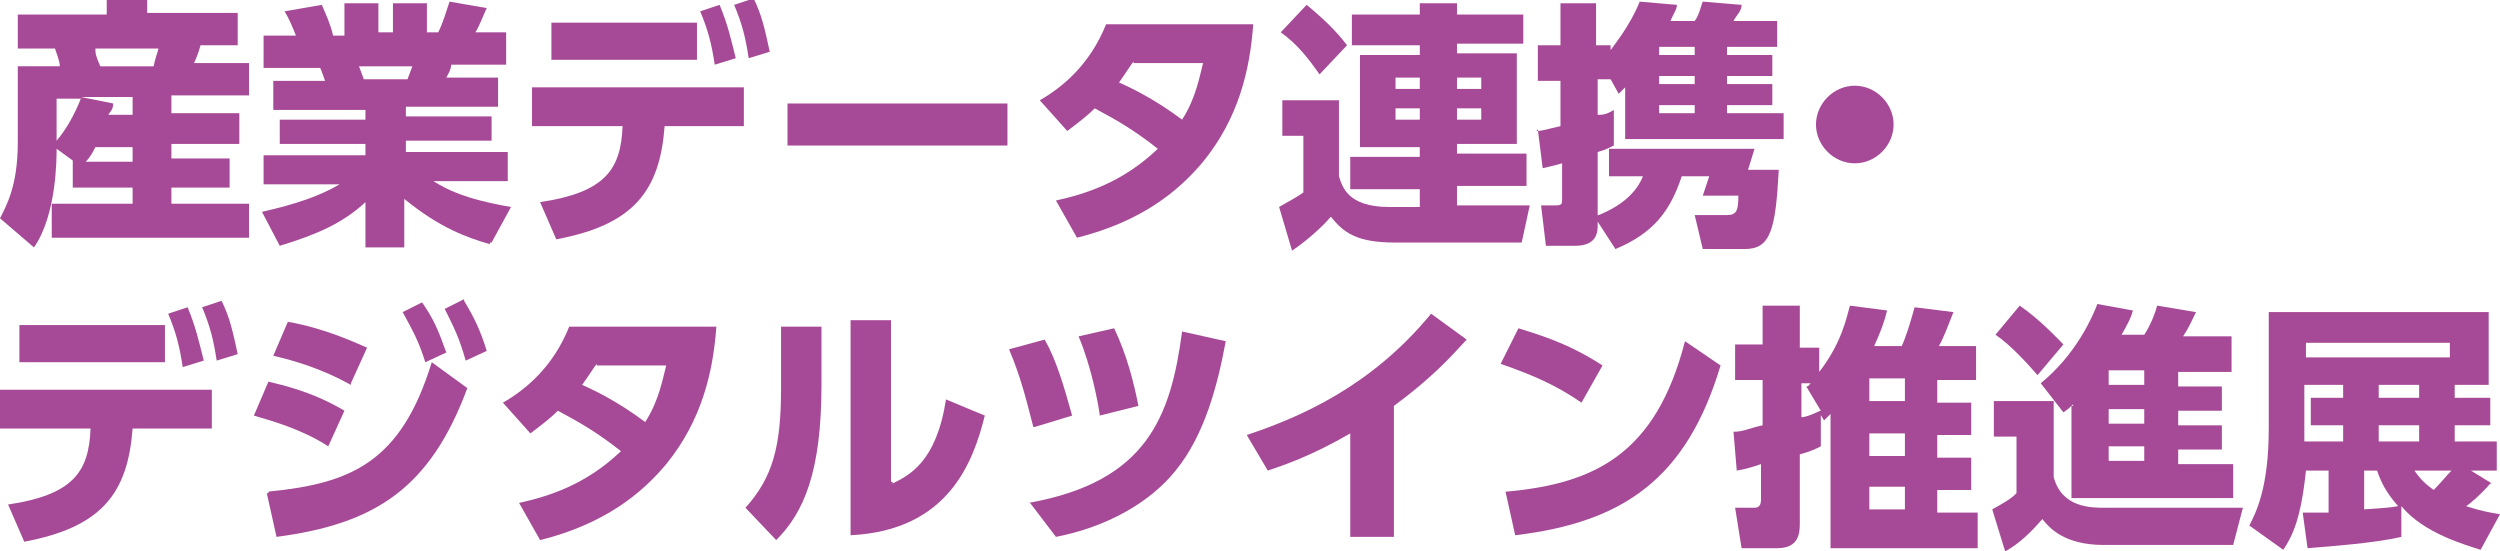
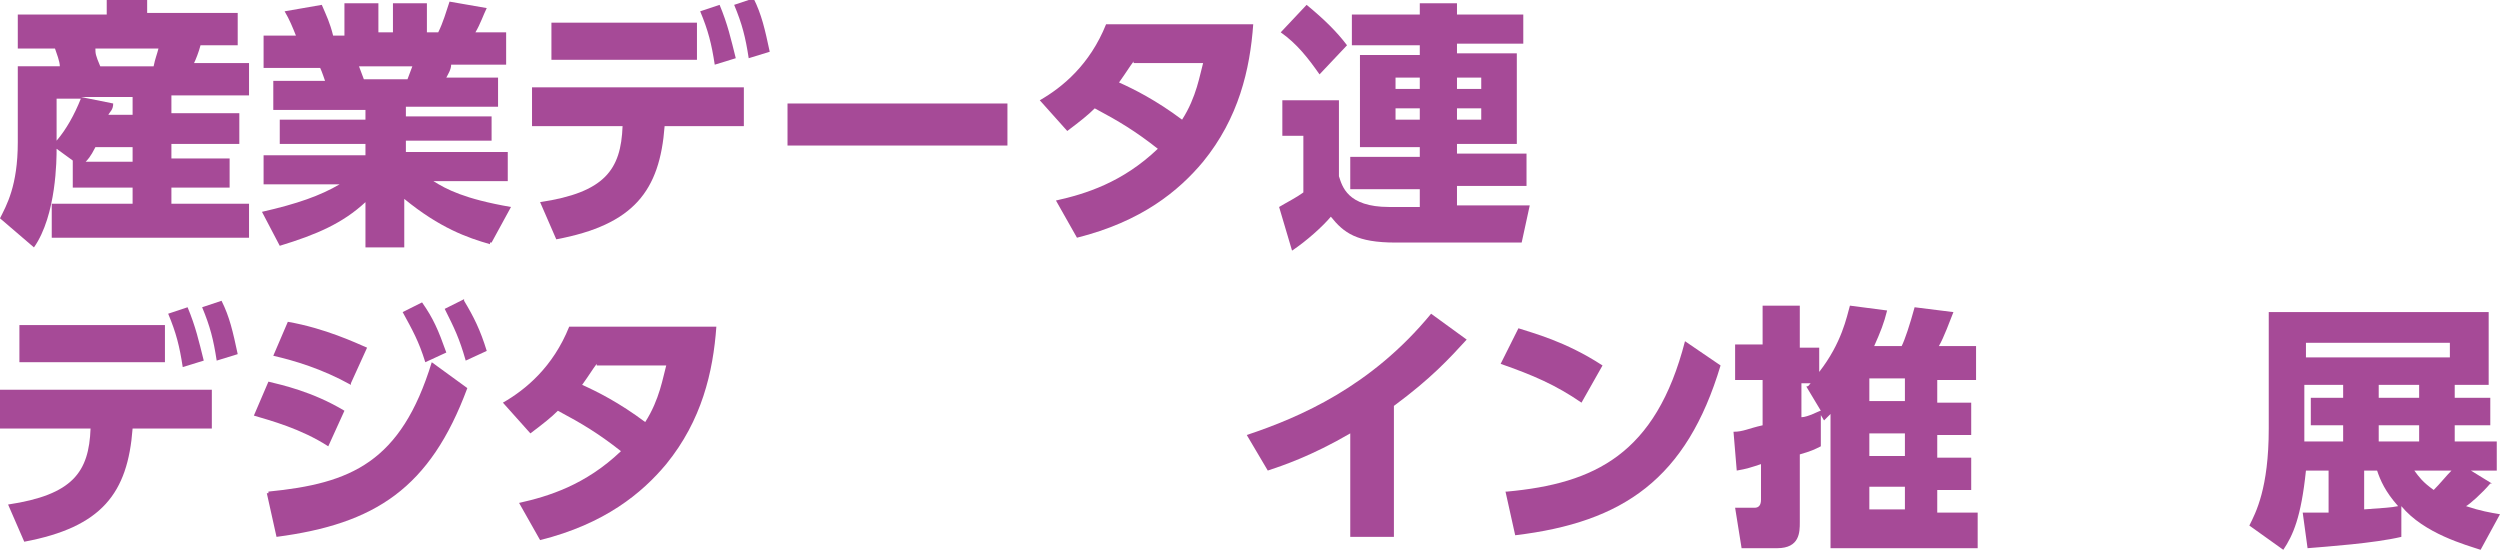
<svg xmlns="http://www.w3.org/2000/svg" id="_レイヤー_1" version="1.1" viewBox="0 0 154.6 34.1">
  <defs>
    <style>
      .st0 {
        fill: #a64a97;
      }
    </style>
  </defs>
  <path class="st0" d="M4.6,10l-1.1-.8c0,.6,0,4.1-1.4,6.1l-2.1-1.8c.4-.8,1.1-2,1.1-4.7v-4.7h2.6c0-.3-.2-.8-.3-1.1H1.1V.9h5.5V0h2.5v.8h5.6v2h-2.3c-.1.4-.3.9-.4,1.1h3.4v2h-4.8v1.1h4.2v1.9h-4.2v.9h3.6v1.8h-3.6v1h4.8v2.1H3.2v-2.1h5v-1h-3.7v-1.8h0ZM3.5,6.1v2.6c.6-.7,1.1-1.6,1.5-2.6h-1.5ZM8.2,7.1v-1.1h-3.2l2,.4c0,.4-.2.5-.3.7h1.5ZM8.2,10v-.9h-2.3c-.3.6-.5.8-.6.9h2.9ZM5.9,3c0,.3,0,.4.3,1.1h3.3c.1-.5.2-.7.3-1.1h-3.9Z" />
  <path class="st0" d="M30.3,15.1c-1.4-.4-3.1-1-5.3-2.8v3h-2.4v-2.8c-1.4,1.3-3,2-5.3,2.7l-1.1-2.1c2.2-.5,3.6-1,4.8-1.7h-4.7v-1.8h6.3v-.7h-5.3v-1.5h5.3v-.6h-5.7v-1.8h3.2c0,0-.2-.6-.3-.8h-3.5v-2h2c-.2-.5-.4-1-.7-1.5l2.3-.4c.3.7.5,1.1.7,1.9h.7V.2h2.1v1.8h.9V.2h2.1v1.8h.7c.3-.6.5-1.3.7-1.9l2.3.4c-.2.4-.4,1-.7,1.5h1.9v2h-3.4c0,.3-.2.6-.3.8h3.2v1.8h-5.7v.6h5.3v1.5h-5.3v.7h6.3v1.8h-4.6c.8.5,1.9,1.1,4.8,1.6l-1.2,2.2h-.1ZM25.2,4.9c.1-.3.2-.5.3-.8h-3.3c0,0,.3.8.3.8h2.7Z" />
  <path class="st0" d="M33.4,12.5c4-.6,5-2,5.1-4.7h-5.6v-2.4h13.1v2.4h-4.9c-.3,4-1.9,6.1-6.7,7,0,0-1-2.3-1-2.3ZM43.1,1.4v2.3h-9V1.4h9ZM44.5.3c.5,1.2.7,2.1,1,3.3l-1.3.4c-.2-1.3-.4-2.1-.9-3.3,0,0,1.2-.4,1.2-.4ZM46.6-.1c.5,1,.7,1.9,1,3.3l-1.3.4c-.2-1.3-.4-2.1-.9-3.3,0,0,1.2-.4,1.2-.4Z" />
  <path class="st0" d="M62.3,6.4v2.6h-13.6v-2.6h13.6Z" />
  <path class="st0" d="M64.3,6.2c1.4-.8,3.1-2.2,4.1-4.7h9.1c-.2,2.8-.9,5.8-3.1,8.5-1.5,1.8-3.8,3.7-7.8,4.7l-1.3-2.3c1.8-.4,4.1-1.1,6.3-3.2-1.4-1.1-2.4-1.7-3.9-2.5-.4.4-.9.8-1.7,1.4,0,0-1.7-1.9-1.7-1.9ZM70.1,3.8c-.3.4-.4.6-.9,1.3.9.4,2.3,1.1,3.9,2.3.9-1.4,1.1-2.8,1.3-3.5h-4.3Z" />
  <path class="st0" d="M90.1,12.7h4.5l-.5,2.3h-7.8c-2.4,0-3.2-.6-4-1.6-.5.6-1.5,1.5-2.4,2.1l-.8-2.7c.5-.3,1.1-.6,1.5-.9v-3.5h-1.3v-2.2h3.5v4.7c.2.6.5,1.9,3.1,1.9h1.9v-1.1h-4.3v-2h4.3v-.6h-3.7V3.4h3.7v-.6h-4.2V.9h4.2V.2h2.3v.7h4.1v1.8h-4.1v.6h3.7v5.6h-3.7v.6h4.3v2h-4.3v1.1h0ZM80.8.3c1.1.9,1.9,1.7,2.5,2.5l-1.7,1.8c-.7-1-1.4-1.9-2.4-2.6,0,0,1.6-1.7,1.6-1.7ZM86.3,4.8v.7h1.5v-.7h-1.5ZM86.3,6.7v.7h1.5v-.7h-1.5ZM90.1,4.8v.7h1.5v-.7h-1.5ZM90.1,6.7v.7h1.5v-.7h-1.5Z" />
-   <path class="st0" d="M95,8.1c.4,0,.6-.1,1.5-.3v-2.8h-1.4v-2.2h1.4V.2h2.2v2.6h.9v.3c.2-.3,1.2-1.5,1.8-3l2.3.2c0,.3-.2.5-.4,1h1.5c.3-.4.4-1,.5-1.2l2.4.2c0,.4-.3.6-.5,1h2.7v1.6h-3.1v.5h2.8v1.3h-2.8v.5h2.8v1.3h-2.8v.5h3.5v1.6h-9.8v-3.2s0,0-.4.4l-.5-.9h-.8v2.2c.3,0,.5,0,1-.3v2.2c-.6.3-.7.3-1,.4v4.5c0,.4,0,1.3-1.4,1.3h-1.8l-.3-2.5h.9c.4,0,.4-.1.4-.4v-2.2c-.7.2-.8.2-1.2.3l-.3-2.4h0ZM108.5,9.2l-.4,1.3h1.9c-.2,3.7-.5,4.9-2.1,4.9h-2.6l-.5-2.1h2c.6,0,.7-.3.7-1.2h-2.2l.4-1.2h-1.7c-.7,2.1-1.7,3.5-4.1,4.5l-1.3-2c2.2-.8,2.8-2,3-2.5h-2.1v-1.7h9ZM102.6,2.9v.5h2.2v-.5h-2.2ZM102.6,4.7v.5h2.2v-.5h-2.2ZM102.6,6.5v.5h2.2v-.5h-2.2Z" />
-   <path class="st0" d="M117.1,7.7c0,1.3-1.1,2.4-2.4,2.4s-2.4-1.1-2.4-2.4,1.1-2.4,2.4-2.4,2.4,1.1,2.4,2.4Z" />
  <g>
    <path class="st0" d="M.5,31.2c4-.6,5-2,5.1-4.7H0v-2.4h13.1v2.4h-4.9c-.3,4-1.9,6.1-6.7,7l-1-2.3h0ZM10.2,20.1v2.3H1.2v-2.3h9ZM11.6,19c.5,1.2.7,2.1,1,3.3l-1.3.4c-.2-1.3-.4-2.1-.9-3.3,0,0,1.2-.4,1.2-.4ZM13.7,18.6c.5,1,.7,1.9,1,3.3l-1.3.4c-.2-1.3-.4-2.1-.9-3.3,0,0,1.2-.4,1.2-.4Z" />
    <path class="st0" d="M20.3,27.6c-1.7-1.1-3.6-1.6-4.6-1.9l.9-2.1c.8.2,2.7.6,4.7,1.8l-1,2.2h0ZM16.6,30.4c5.1-.5,8.2-1.8,10.1-8l2.2,1.6c-2.3,6.2-5.7,8.4-11.8,9.2l-.6-2.7h.1ZM21.7,23.8c-1.8-1-3.5-1.5-4.8-1.8l.9-2.1c2.3.4,4.2,1.3,4.9,1.6l-1,2.2h0ZM26.1,18.7c.7,1,1,1.7,1.5,3.1l-1.3.6c-.4-1.3-.8-2-1.4-3.1,0,0,1.2-.6,1.2-.6ZM28.7,18.6c.6,1,1,1.8,1.4,3.1l-1.3.6c-.4-1.4-.7-2-1.3-3.2l1.2-.6h0Z" />
    <path class="st0" d="M31.1,24.9c1.4-.8,3.1-2.2,4.1-4.7h9.1c-.2,2.8-.9,5.8-3.1,8.5-1.5,1.8-3.8,3.7-7.8,4.7l-1.3-2.3c1.8-.4,4.1-1.1,6.3-3.2-1.4-1.1-2.4-1.7-3.9-2.5-.4.4-.9.8-1.7,1.4l-1.7-1.9h0ZM36.9,22.5c-.3.4-.4.6-.9,1.3.9.4,2.3,1.1,3.9,2.3.9-1.4,1.1-2.8,1.3-3.5h-4.3Z" />
-     <path class="st0" d="M50.8,23.8c0,5.4-1.1,7.9-2.8,9.6l-1.9-2c1.7-1.9,2.2-3.8,2.2-7.4v-3.8h2.5v3.6ZM55.2,29.9c1-.5,2.7-1.3,3.3-5.2l2.4,1c-.7,2.8-2.2,7.1-8.3,7.4v-13.3h2.5v10h.1Z" />
-     <path class="st0" d="M63.9,26.4c-.4-1.5-.7-2.9-1.5-4.8l2.2-.6c.7,1.2,1.2,2.9,1.7,4.7l-2.3.7h0ZM63.6,31.1c7.3-1.3,8.8-5.3,9.5-10.6l2.7.6c-.5,2.7-1.3,5.8-3.1,8-1.6,2-4.3,3.5-7.4,4.1l-1.6-2.1h0ZM68,25.6c-.1-.7-.5-2.9-1.3-4.8l2.2-.5c.8,1.7,1.2,3.3,1.5,4.8l-2.4.6h0Z" />
    <path class="st0" d="M86.2,33.2h-2.7v-6.4c-2.4,1.4-4.2,2-5.1,2.3l-1.3-2.2c3.3-1.1,7.7-3,11.4-7.5l2.2,1.6c-1.1,1.2-2.2,2.4-4.5,4.1v8.1h0Z" />
    <path class="st0" d="M97.8,24.9c-1.6-1.1-3-1.7-5-2.4l1.1-2.2c.9.3,2.9.8,5.2,2.3l-1.3,2.3ZM93.2,30.4c5.4-.5,9.2-2.3,11-9.3l2.2,1.5c-2.1,7-6,9.7-12.7,10.5l-.6-2.7h.1Z" />
    <path class="st0" d="M112.6,25.5v2.1c-.4.2-.6.3-1.3.5v4.2c0,.6,0,1.6-1.4,1.6h-2.2l-.4-2.5h1.2q.4,0,.4-.5v-2.2c-.6.2-.9.3-1.5.4l-.2-2.4c.6,0,.9-.2,1.8-.4v-2.8h-1.7v-2.2h1.7v-2.4h2.3v2.6h1.2v1.5c1.4-1.8,1.7-3.4,1.9-4.1l2.3.3c-.2.8-.4,1.3-.8,2.2h1.7c.2-.4.5-1.3.8-2.4l2.4.3c-.2.5-.6,1.6-.9,2.1h2.3v2.1h-2.4v1.4h2.1v2h-2.1v1.4h2.1v2h-2.1v1.4h2.5v2.2h-9.1v-8.3s-.2.2-.4.4l-.3-.5h0ZM111.7,23.9c.2,0,.2-.2.3-.2h-.6v2.1c.4,0,1.1-.4,1.2-.4l-.9-1.5ZM117.8,23.4h-2.2v1.4h2.2v-1.4ZM117.8,26.8h-2.2v1.4h2.2v-1.4ZM117.8,30.1h-2.2v1.4h2.2v-1.4Z" />
-     <path class="st0" d="M123.3,24.8h3.7v4.7c.5,1.9,2.3,1.9,3.2,1.9h8.5l-.6,2.3h-8c-2.5,0-3.4-1.1-3.8-1.6-.7.8-1.4,1.5-2.3,2l-.8-2.6c.7-.4,1.1-.6,1.5-1v-3.5h-1.4v-2.2h0ZM124.9,18.9c1.3.9,2.4,2.1,2.7,2.4l-1.6,1.9c-.6-.7-1.7-1.9-2.6-2.5l1.5-1.8h0ZM128.2,25c-.2.2-.3.3-.6.5l-1.4-1.8c2.2-1.8,3.2-4.1,3.5-4.9l2.2.4c-.1.4-.3.8-.7,1.5h1.4c.4-.6.7-1.4.8-1.8l2.4.4c-.3.6-.4.9-.8,1.5h3v2.2h-3.3v.9h2.7v1.5h-2.7v.9h2.7v1.5h-2.7v.9h3.4v2.1h-10v-5.7h.1ZM130.4,22.9v.9h2.2v-.9h-2.2ZM130.4,25.3v.9h2.2v-.9h-2.2ZM130.4,27.6v.9h2.2v-.9h-2.2Z" />
    <path class="st0" d="M154,29.9c-.5.6-1.3,1.3-1.5,1.4.9.3,1.5.4,2.1.5l-1.2,2.2c-.9-.3-3.5-1-4.9-2.7v1.9c-1.7.4-4.6.6-5.8.7l-.3-2.2h1.6v-2.6h-1.4c-.3,2.9-.8,4-1.4,4.9l-2.1-1.5c.4-.8,1.2-2.3,1.2-6v-7.2h13.6v4.5h-2.1v.8h2.2v1.7h-2.2v1h2.6v1.8h-1.6l1.3.8h-.1ZM151.5,21.2h-8.9v.9h8.9v-.9ZM144.9,23.8h-2.4v3.5h2.4v-1h-2v-1.7h2v-.8ZM146.2,31.5c1.3-.1,1.6-.1,2.1-.2-.8-.9-1.1-1.6-1.3-2.2h-.8v2.4h0ZM149.6,23.8h-2.5v.8h2.5v-.8ZM149.6,26.3h-2.5v1h2.5v-1ZM149.3,29.1c.3.4.5.7,1.2,1.2.4-.4.8-.9,1.1-1.2h-2.3Z" />
  </g>
</svg>